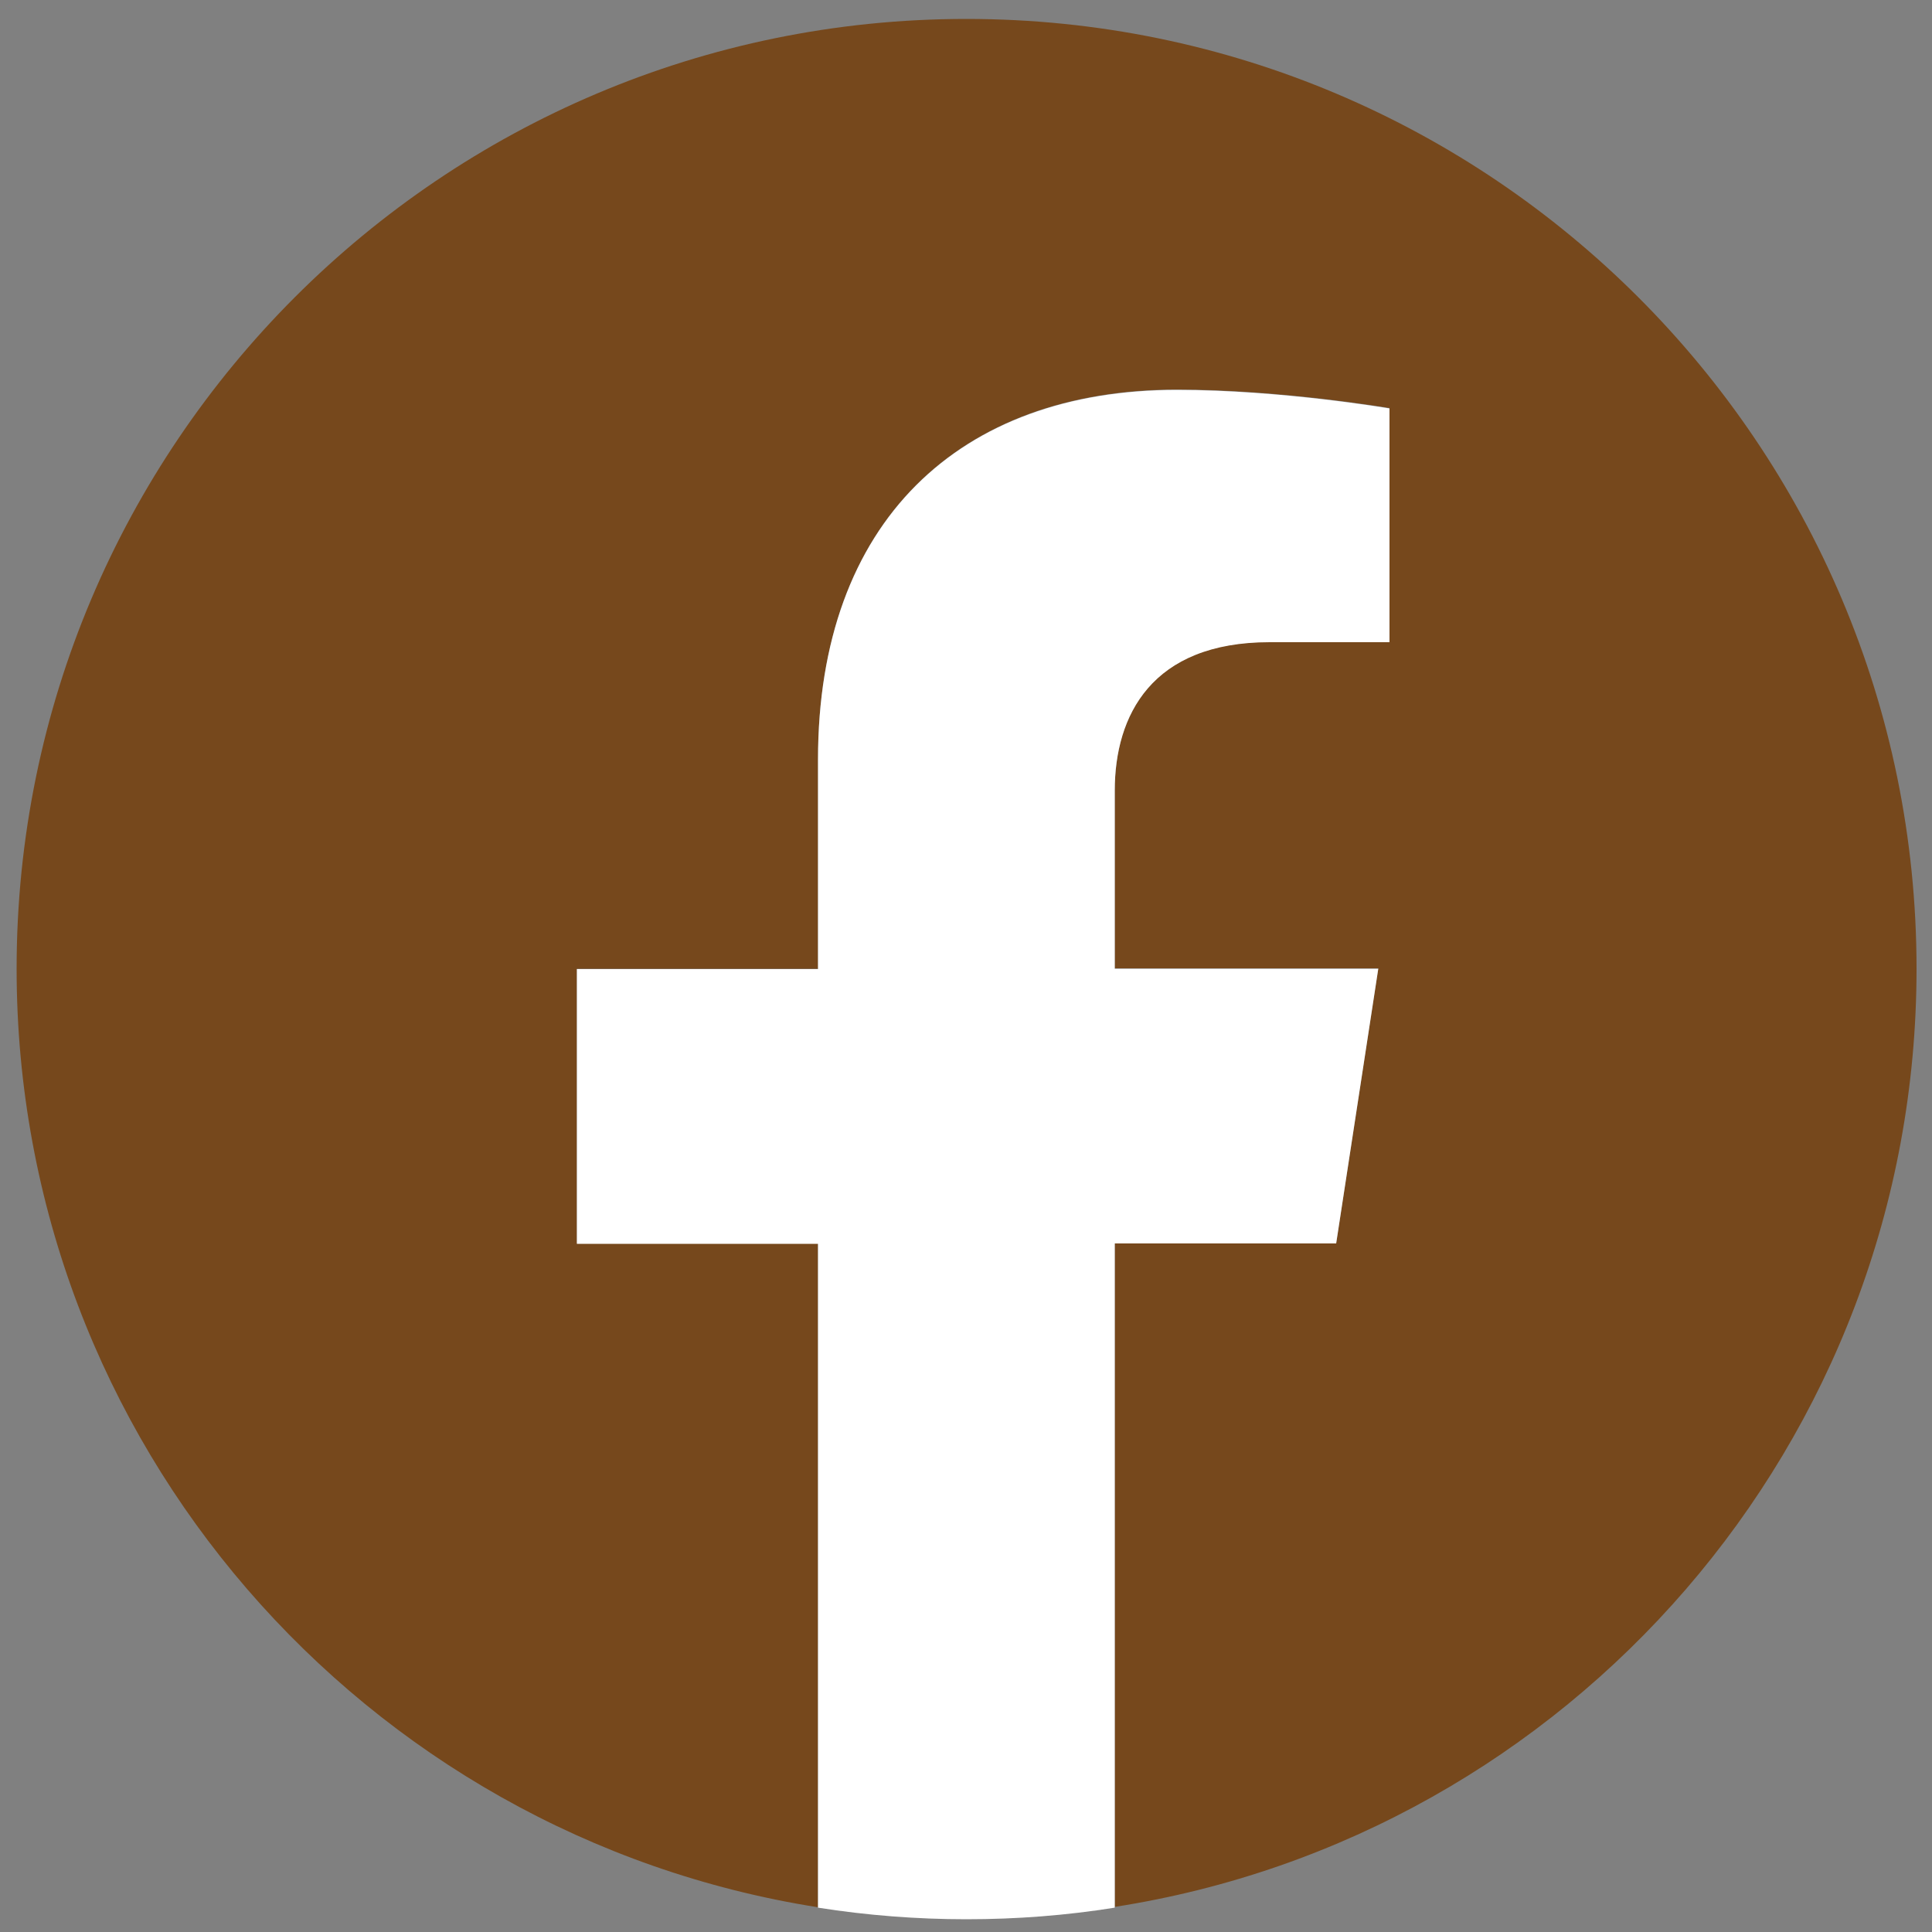
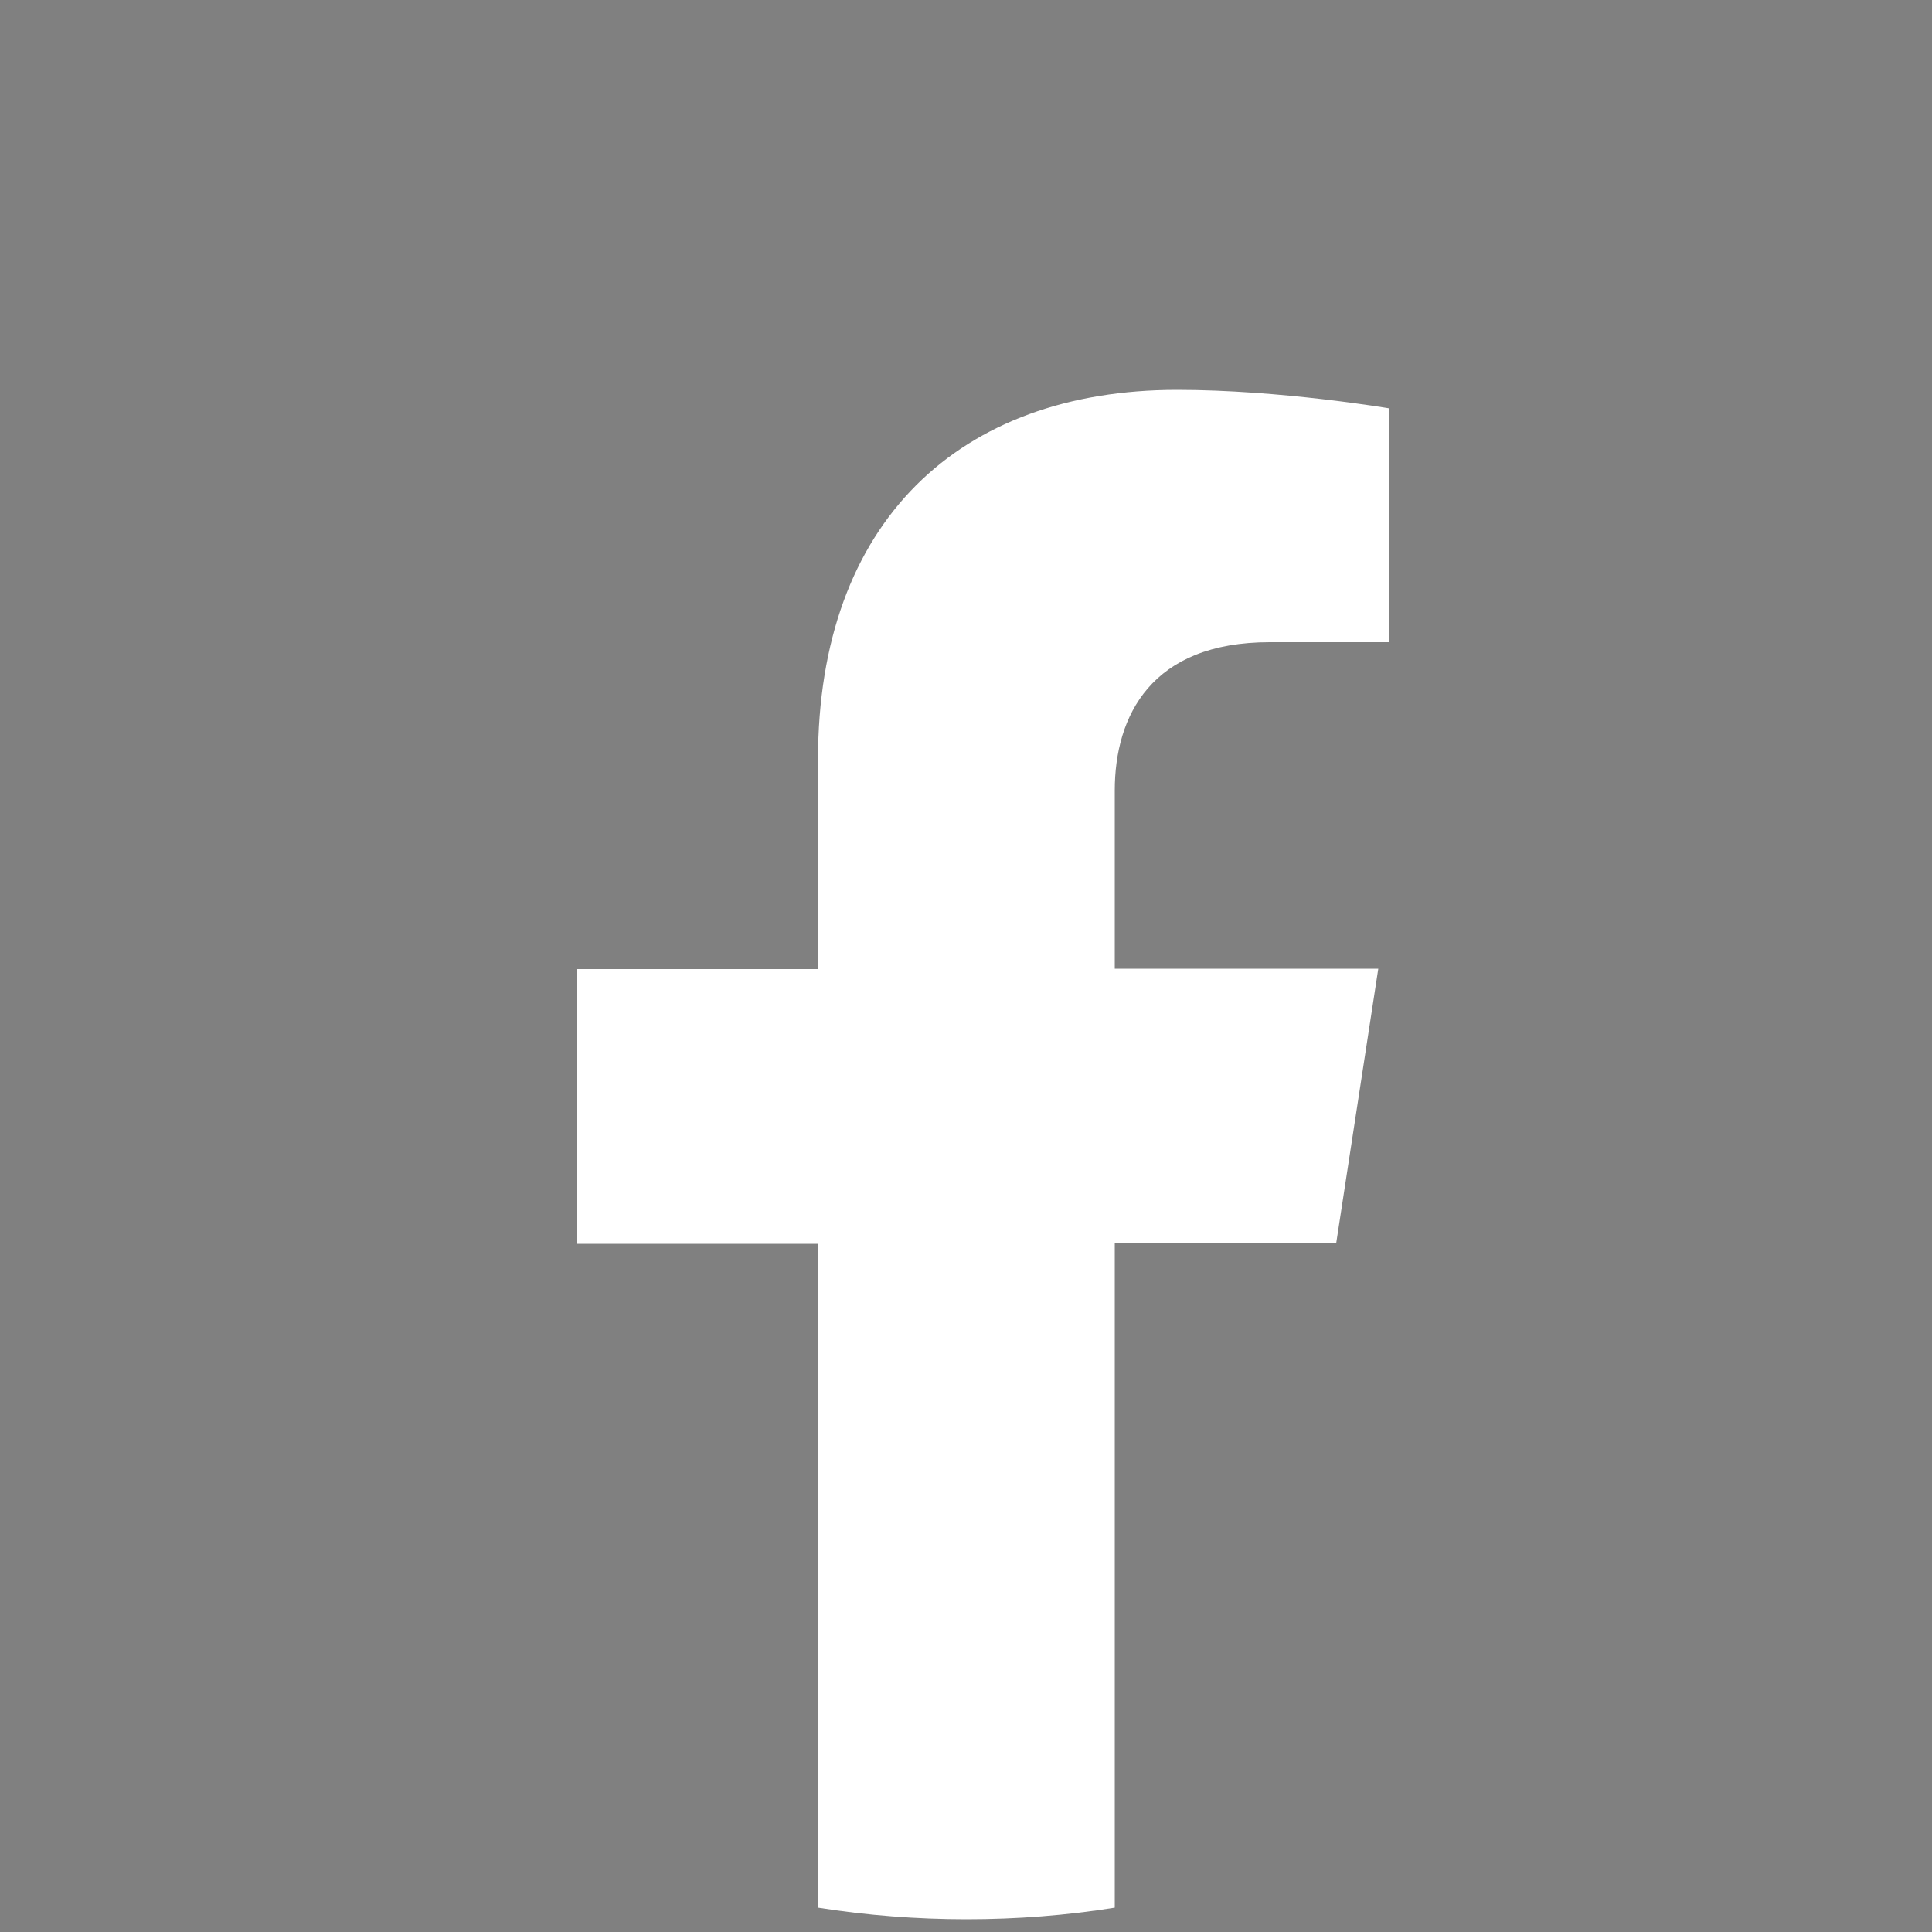
<svg xmlns="http://www.w3.org/2000/svg" version="1.1" id="レイヤー_1" x="0px" y="0px" width="500px" height="500px" viewBox="0 0 500 500" style="enable-background:new 0 0 500 500;" xml:space="preserve">
  <rect x="0" y="0" width="500" height="500" fill="#808080" stroke="none" />
  <style type="text/css">
	.st0{fill:#76481C;}
	.st1{fill:#FFFFFF;}
</style>
-   <path class="st0" d="M496,250.7C496,115,385.9,4.9,250.1,4.9C114.4,4.9,4.3,115,4.3,250.7c0,122.7,89.9,224.4,207.4,242.9V321.8  h-62.4v-71.1h62.4v-54.2c0-61.6,36.7-95.7,92.9-95.7c26.9,0,55,4.8,55,4.8v60.5h-31c-30.5,0-40.1,19-40.1,38.4v46.1h68.2l-10.9,71.1  h-57.3v171.8C406.1,475.2,496,373.4,496,250.7" />
  <path class="st1" d="M345.8,321.8l10.9-71.1h-68.2v-46.1c0-19.4,9.5-38.4,40.1-38.4h31v-60.5c0,0-28.1-4.8-55-4.8  c-56.2,0-92.9,34-92.9,95.7v54.2h-62.4v71.1h62.4v171.8c12.7,2,25.6,3,38.4,3c13.1,0,25.9-1,38.4-3V321.8H345.8" />
</svg>